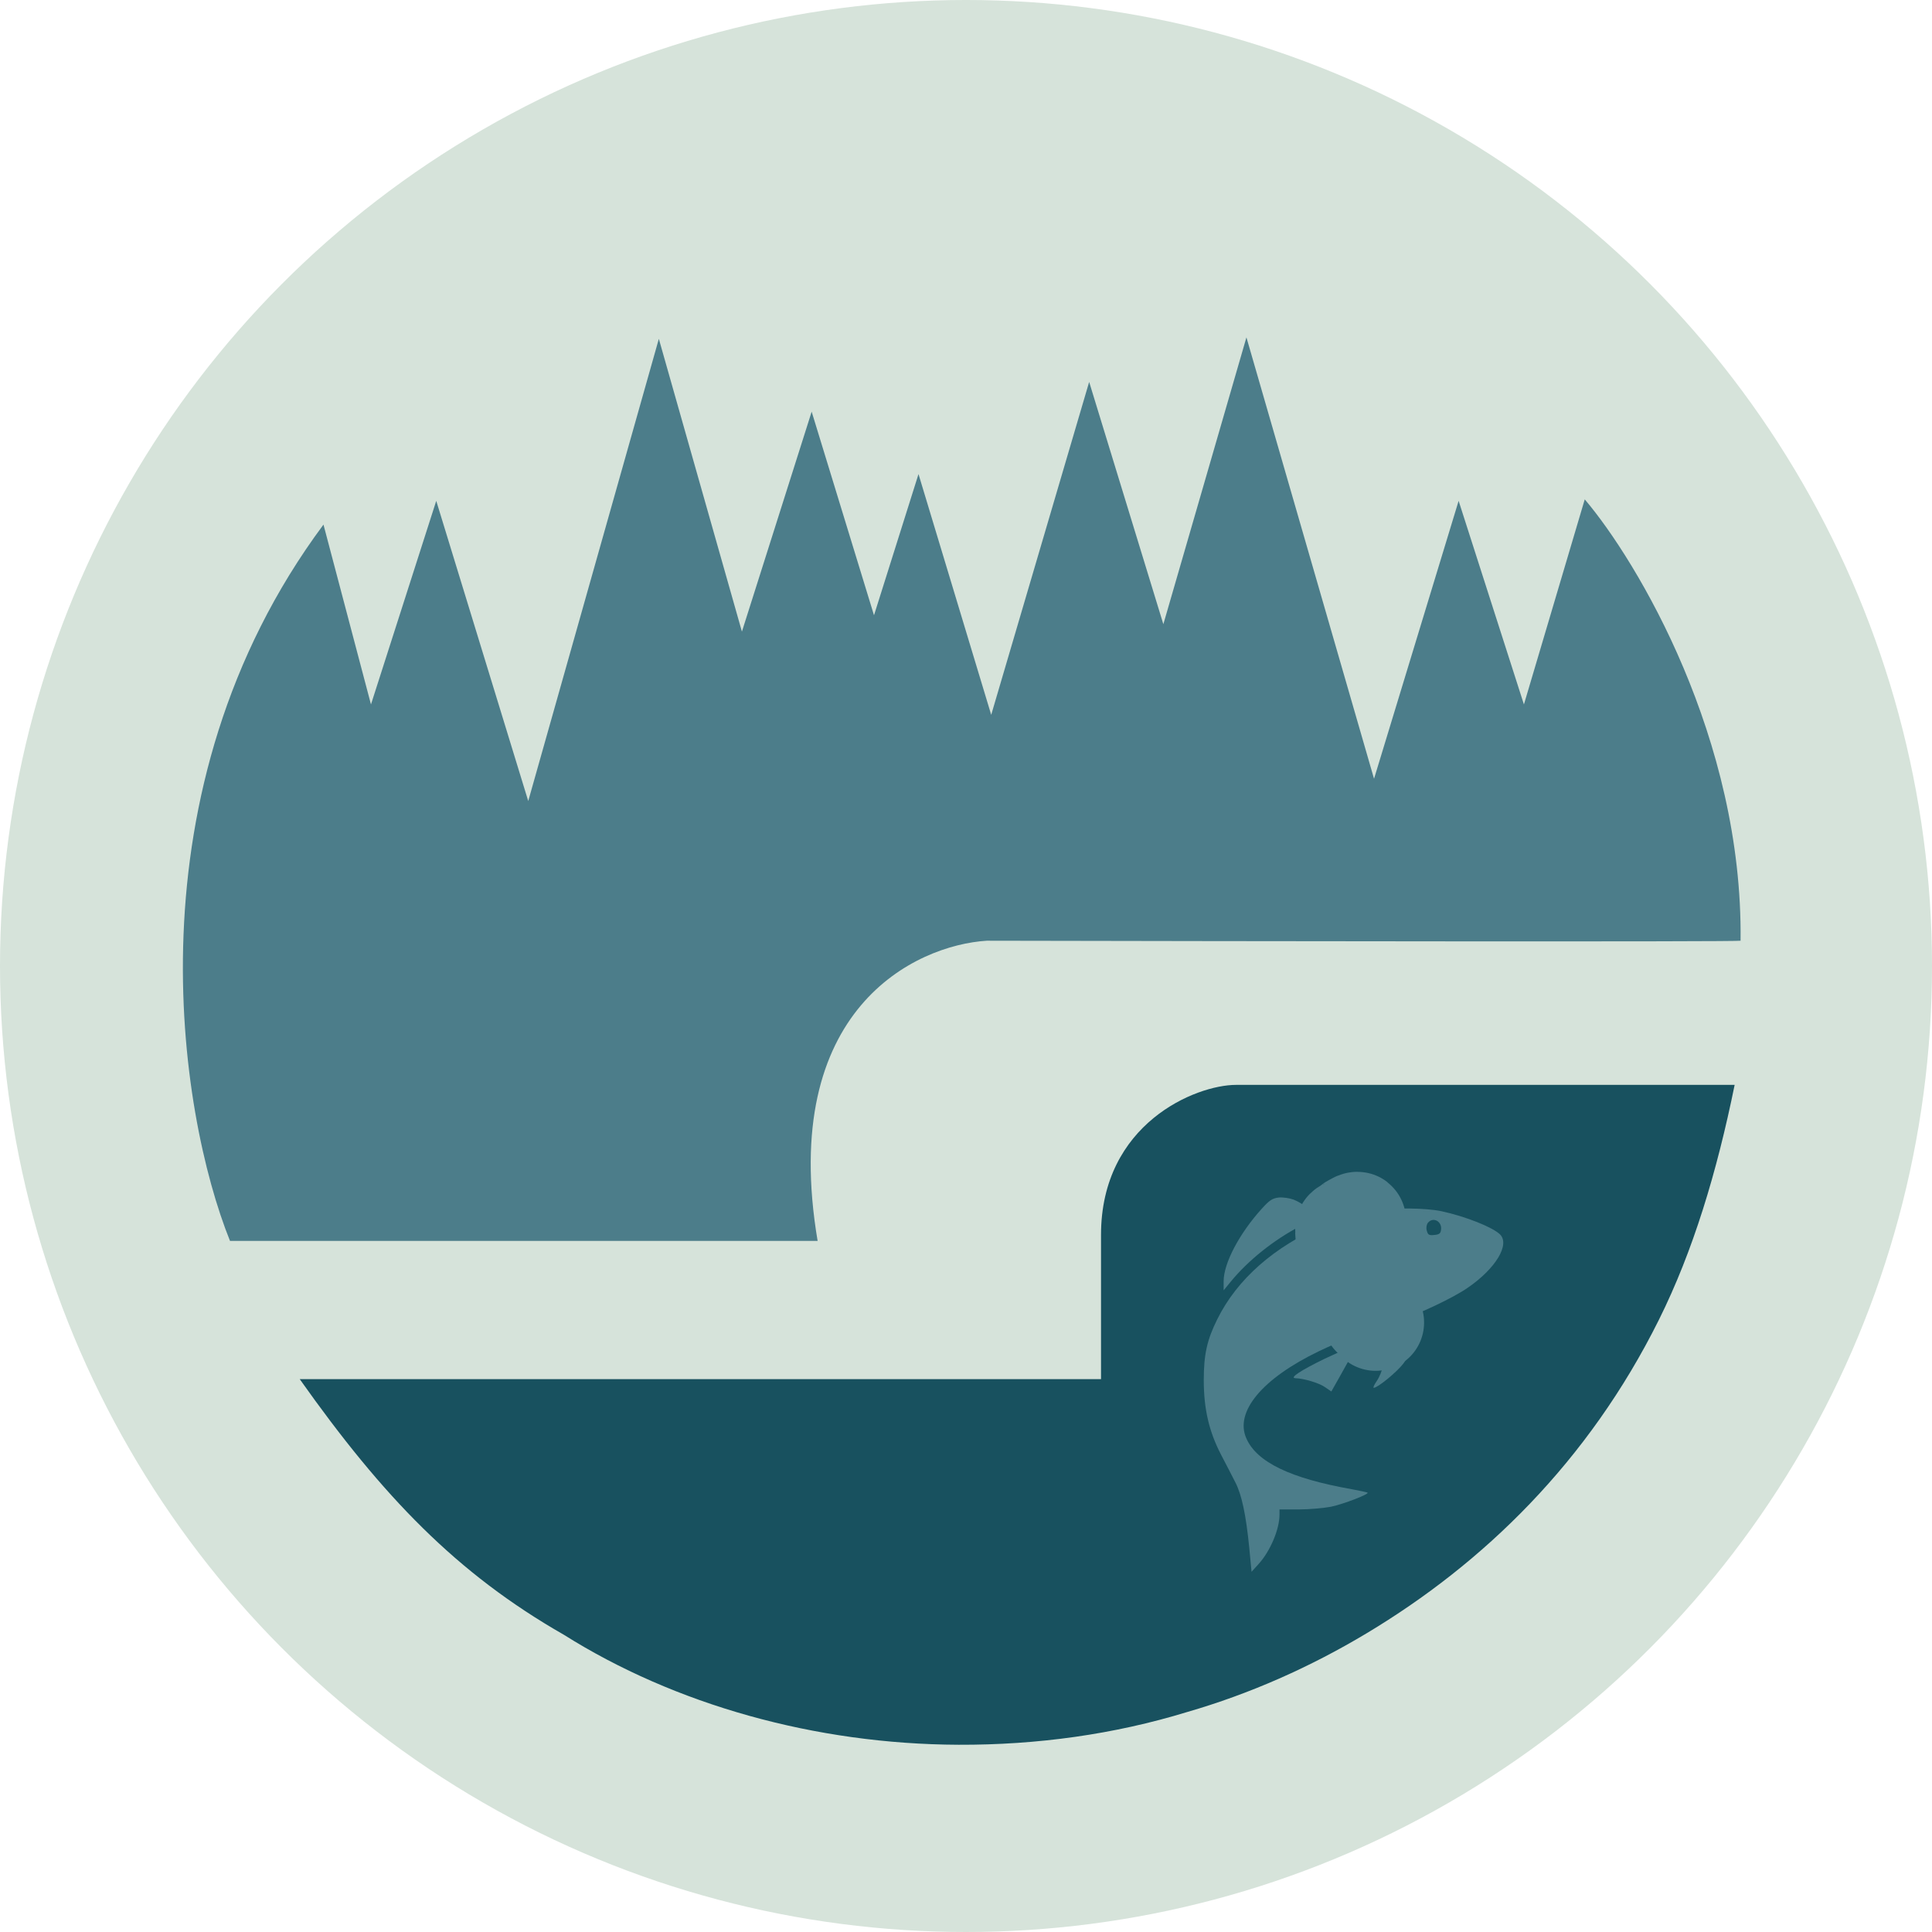
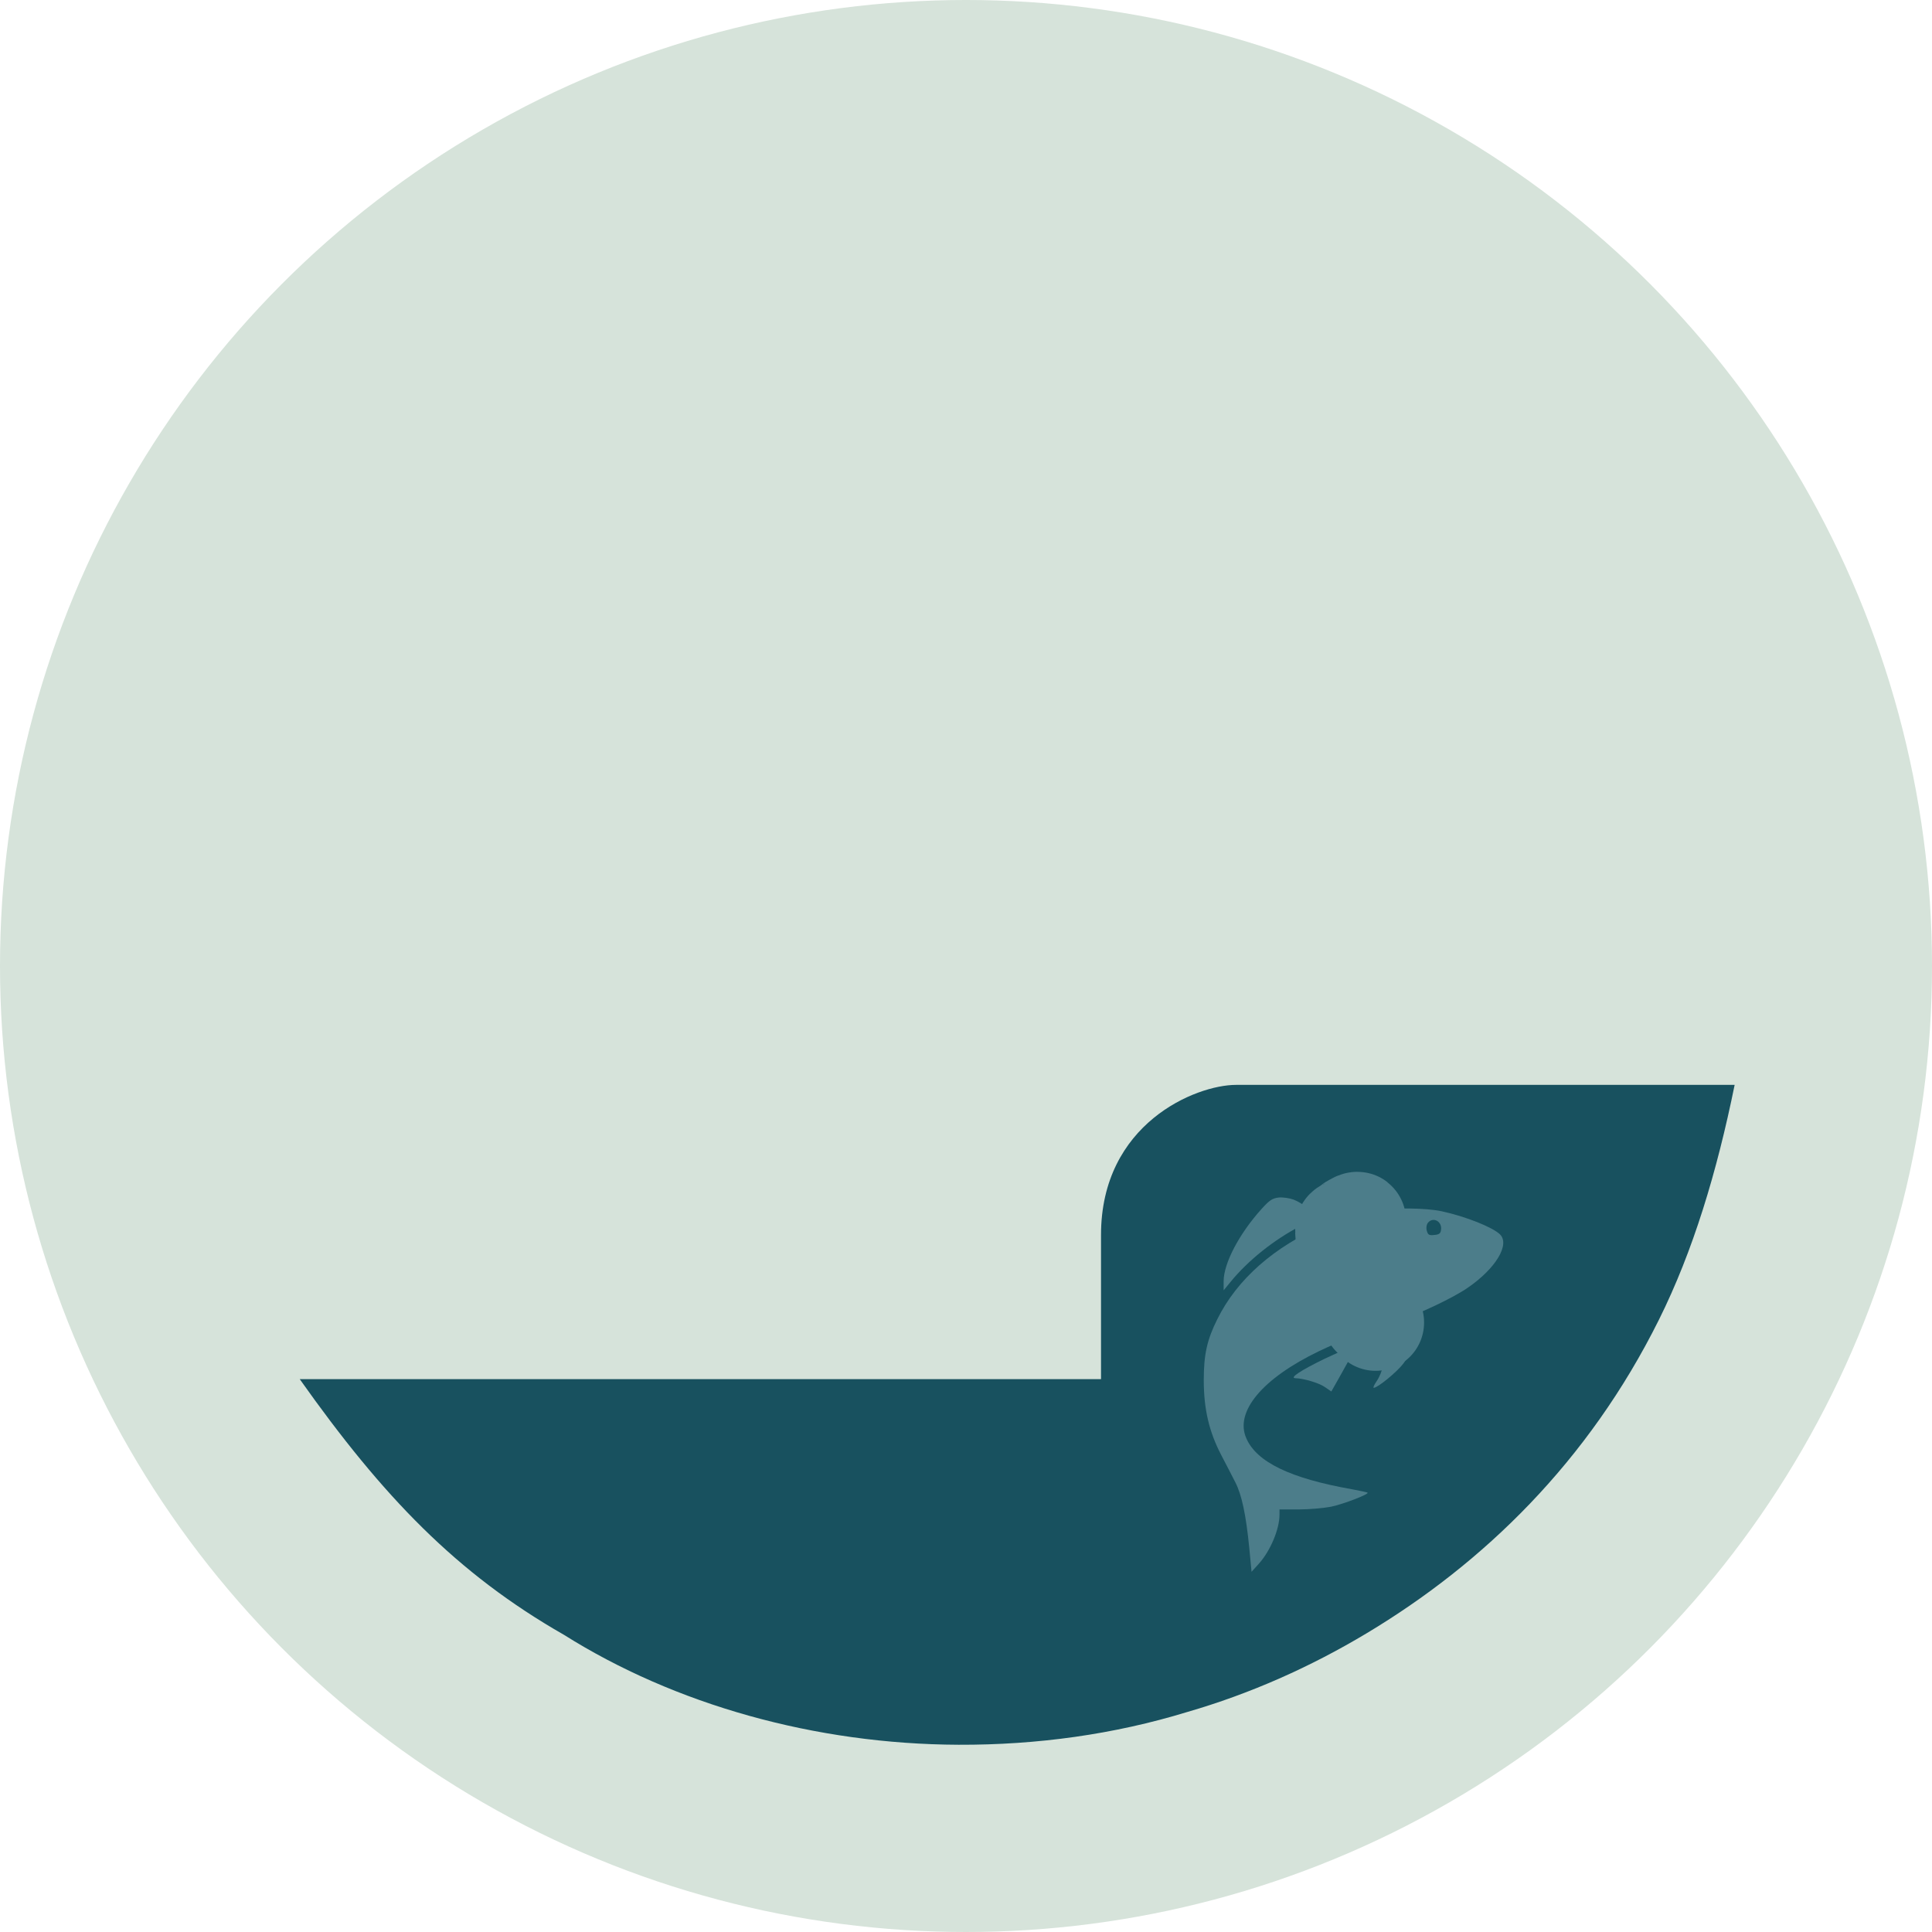
<svg xmlns="http://www.w3.org/2000/svg" width="60" height="60" viewBox="0 0 60 60" fill="none">
  <circle cx="30" cy="30" r="30" fill="#D6E3DA" />
  <path d="M38.387 33.692H53.871C53.319 36.404 52.578 38.859 51.52 40.985C49.324 45.399 46.066 48.55 42.442 50.723C40.684 51.777 38.815 52.605 36.866 53.169C34.608 53.861 32.212 54.194 29.769 54.185C25.308 54.167 20.957 52.938 17.511 50.769C14.183 48.867 11.889 46.477 9.309 42.831H21.751H27.972H34.193V38.354C34.193 34.889 37.143 33.692 38.387 33.692Z" fill="#18515F" />
-   <path d="M7.143 38.538H25.392C24.175 31.338 28.433 29.354 30.645 29.215C38.448 29.231 54.055 29.252 54.055 29.215C54.129 22.939 50.86 17.446 49.216 15.508L47.327 21.877L45.299 15.554L42.672 24.185L38.709 10.477L36.129 19.385L33.825 11.861L30.783 22.2L28.525 14.723L27.143 19.108L25.207 12.785L23.041 19.615L20.461 10.523L16.405 24.877L13.548 15.554L11.521 21.877L10.046 16.292C3.926 24.526 5.545 34.569 7.143 38.538Z" fill="#4C7D8A" />
  <path d="M40.173 37.255C40.419 37.345 40.874 37.681 40.874 37.765C40.874 37.795 40.652 37.933 40.383 38.077C39.563 38.502 38.761 39.144 38.222 39.803L38.001 40.073L38.001 39.791C38.001 39.234 38.485 38.311 39.186 37.537C39.425 37.273 39.515 37.214 39.712 37.19C39.838 37.178 40.047 37.208 40.173 37.255Z" fill="#4C7D8A" />
  <path d="M44.764 37.615C45.519 37.777 46.356 38.113 46.584 38.335C46.901 38.652 46.446 39.402 45.578 39.995C45.129 40.307 44.052 40.816 43.388 41.032C42.19 41.428 41.64 41.638 40.963 41.962C39.204 42.807 38.336 43.844 38.707 44.671C39.03 45.409 40.078 45.912 41.975 46.248C42.232 46.296 42.46 46.344 42.472 46.356C42.52 46.404 41.73 46.709 41.334 46.793C41.113 46.835 40.658 46.877 40.329 46.877L39.736 46.877L39.736 47.039C39.736 47.495 39.449 48.172 39.09 48.568L38.868 48.814L38.797 48.07C38.695 47.039 38.563 46.422 38.366 46.038C38.276 45.858 38.072 45.468 37.923 45.181C37.546 44.455 37.384 43.754 37.384 42.861C37.384 42.063 37.486 41.608 37.803 40.972C38.419 39.725 39.575 38.712 41.119 38.047C41.813 37.747 41.843 37.753 41.736 38.107C41.562 38.688 41.658 39.402 42.011 40.103C42.202 40.481 42.723 41.206 42.771 41.164C42.783 41.146 42.693 40.948 42.556 40.721C42.119 39.983 41.993 39.564 41.987 38.844C41.981 38.323 42.005 38.167 42.107 37.939L42.238 37.663L42.693 37.591C43.304 37.501 44.279 37.513 44.764 37.615ZM44.345 37.975C44.303 38.029 44.285 38.125 44.309 38.215C44.345 38.347 44.375 38.371 44.543 38.353C44.692 38.341 44.74 38.305 44.752 38.197C44.794 37.933 44.507 37.777 44.345 37.975Z" fill="#4C7D8A" />
  <path d="M44.046 41.206C44.046 41.434 43.783 42.087 43.579 42.351C43.376 42.615 42.783 43.1 42.663 43.1C42.633 43.1 42.675 43.005 42.759 42.885C42.933 42.627 43.052 42.135 43.022 41.764L42.998 41.488L43.477 41.302C44.034 41.098 44.046 41.092 44.046 41.206Z" fill="#4C7D8A" />
  <path d="M42.035 41.974C41.981 42.081 41.801 42.405 41.64 42.693L41.346 43.214L41.137 43.071C40.951 42.945 40.484 42.807 40.227 42.801C40.036 42.795 40.401 42.555 41.143 42.195C41.538 42.01 41.921 41.836 41.999 41.812L42.137 41.77L42.035 41.974Z" fill="#4C7D8A" />
  <path d="M42.573 40.925C42.511 40.829 42.536 40.727 42.559 40.624C42.577 40.541 42.629 40.737 42.633 40.751C42.646 40.811 42.639 40.877 42.639 40.938C42.639 41.003 42.692 41.024 42.722 41.072C42.737 41.096 42.711 40.999 42.703 40.986C42.644 40.885 42.583 40.791 42.513 40.698C42.424 40.58 42.355 40.495 42.313 40.352C42.29 40.272 42.253 40.191 42.239 40.11" stroke="#4C7D8A" stroke-width="3" stroke-linecap="round" />
  <path d="M42.266 40.217C42.128 39.987 41.906 39.736 41.893 39.455C41.889 39.378 41.892 39.301 41.892 39.224C41.892 39.142 41.897 39.065 41.905 38.987C41.922 38.824 41.932 38.67 41.932 38.505C41.932 38.415 41.901 38.25 41.952 38.171C42.012 38.077 42.083 37.995 42.156 37.914C42.196 37.87 42.096 37.902 42.079 37.917C42.046 37.946 41.971 37.96 41.948 37.997C41.908 38.061 41.792 38.085 41.739 38.138C41.707 38.17 41.729 38.338 41.732 38.378C41.744 38.541 41.738 38.682 41.712 38.845C41.696 38.948 41.716 39.076 41.685 39.175C41.65 39.285 41.614 39.402 41.572 39.508" stroke="#4C7D8A" stroke-width="3" stroke-linecap="round" />
  <path d="M42.356 37.725C42.334 37.725 42.312 37.724 42.291 37.725C42.281 37.726 42.27 37.733 42.259 37.735C42.248 37.738 42.239 37.743 42.228 37.746C42.222 37.747 42.202 37.756 42.197 37.76C42.183 37.771 42.157 37.781 42.14 37.786C42.117 37.793 42.091 37.807 42.065 37.807C42.056 37.807 42.044 37.814 42.035 37.817C42.024 37.82 42.009 37.821 42 37.828C41.993 37.834 41.979 37.839 41.97 37.841C41.956 37.844 41.944 37.856 41.928 37.858C41.904 37.861 41.879 37.88 41.855 37.885C41.844 37.888 41.833 37.897 41.823 37.901C41.808 37.908 41.791 37.91 41.777 37.917C41.764 37.924 41.749 37.925 41.736 37.931C41.73 37.933 41.696 37.937 41.691 37.932C41.684 37.924 41.742 37.899 41.745 37.897C41.748 37.892 41.77 37.886 41.777 37.885C41.788 37.883 41.8 37.876 41.812 37.875C41.836 37.872 41.869 37.861 41.891 37.85C41.918 37.836 41.95 37.832 41.98 37.822C42.014 37.811 42.046 37.8 42.079 37.793C42.112 37.786 42.146 37.77 42.178 37.76C42.209 37.75 42.238 37.742 42.271 37.742" stroke="#4C7D8A" stroke-linecap="round" />
-   <path d="M42.325 37.725C42.306 37.725 42.288 37.725 42.269 37.725C42.255 37.725 42.244 37.731 42.23 37.732C42.199 37.734 42.17 37.766 42.137 37.766C42.121 37.766 42.104 37.779 42.087 37.779C42.07 37.78 42.05 37.785 42.033 37.791C42.002 37.802 41.967 37.805 41.938 37.818C41.908 37.831 41.873 37.83 41.843 37.843C41.814 37.856 41.781 37.861 41.753 37.876C41.742 37.882 41.719 37.894 41.707 37.895C41.699 37.896 41.674 37.908 41.67 37.914C41.655 37.932 41.623 37.94 41.605 37.956C41.587 37.974 41.568 37.983 41.568 38.011" stroke="#4C7D8A" stroke-linecap="round" />
  <path d="M42.39 37.728C42.339 37.728 42.189 37.736 42.239 37.725C42.249 37.723 42.25 37.713 42.239 37.721C42.23 37.728 42.207 37.726 42.196 37.73C42.166 37.742 42.126 37.748 42.094 37.752C41.999 37.766 41.908 37.799 41.816 37.827C41.719 37.857 41.629 37.898 41.537 37.94C41.469 37.971 41.411 38.014 41.352 38.057C41.324 38.077 41.295 38.098 41.271 38.121C41.257 38.135 41.245 38.151 41.228 38.16" stroke="#4C7D8A" stroke-linecap="round" />
</svg>